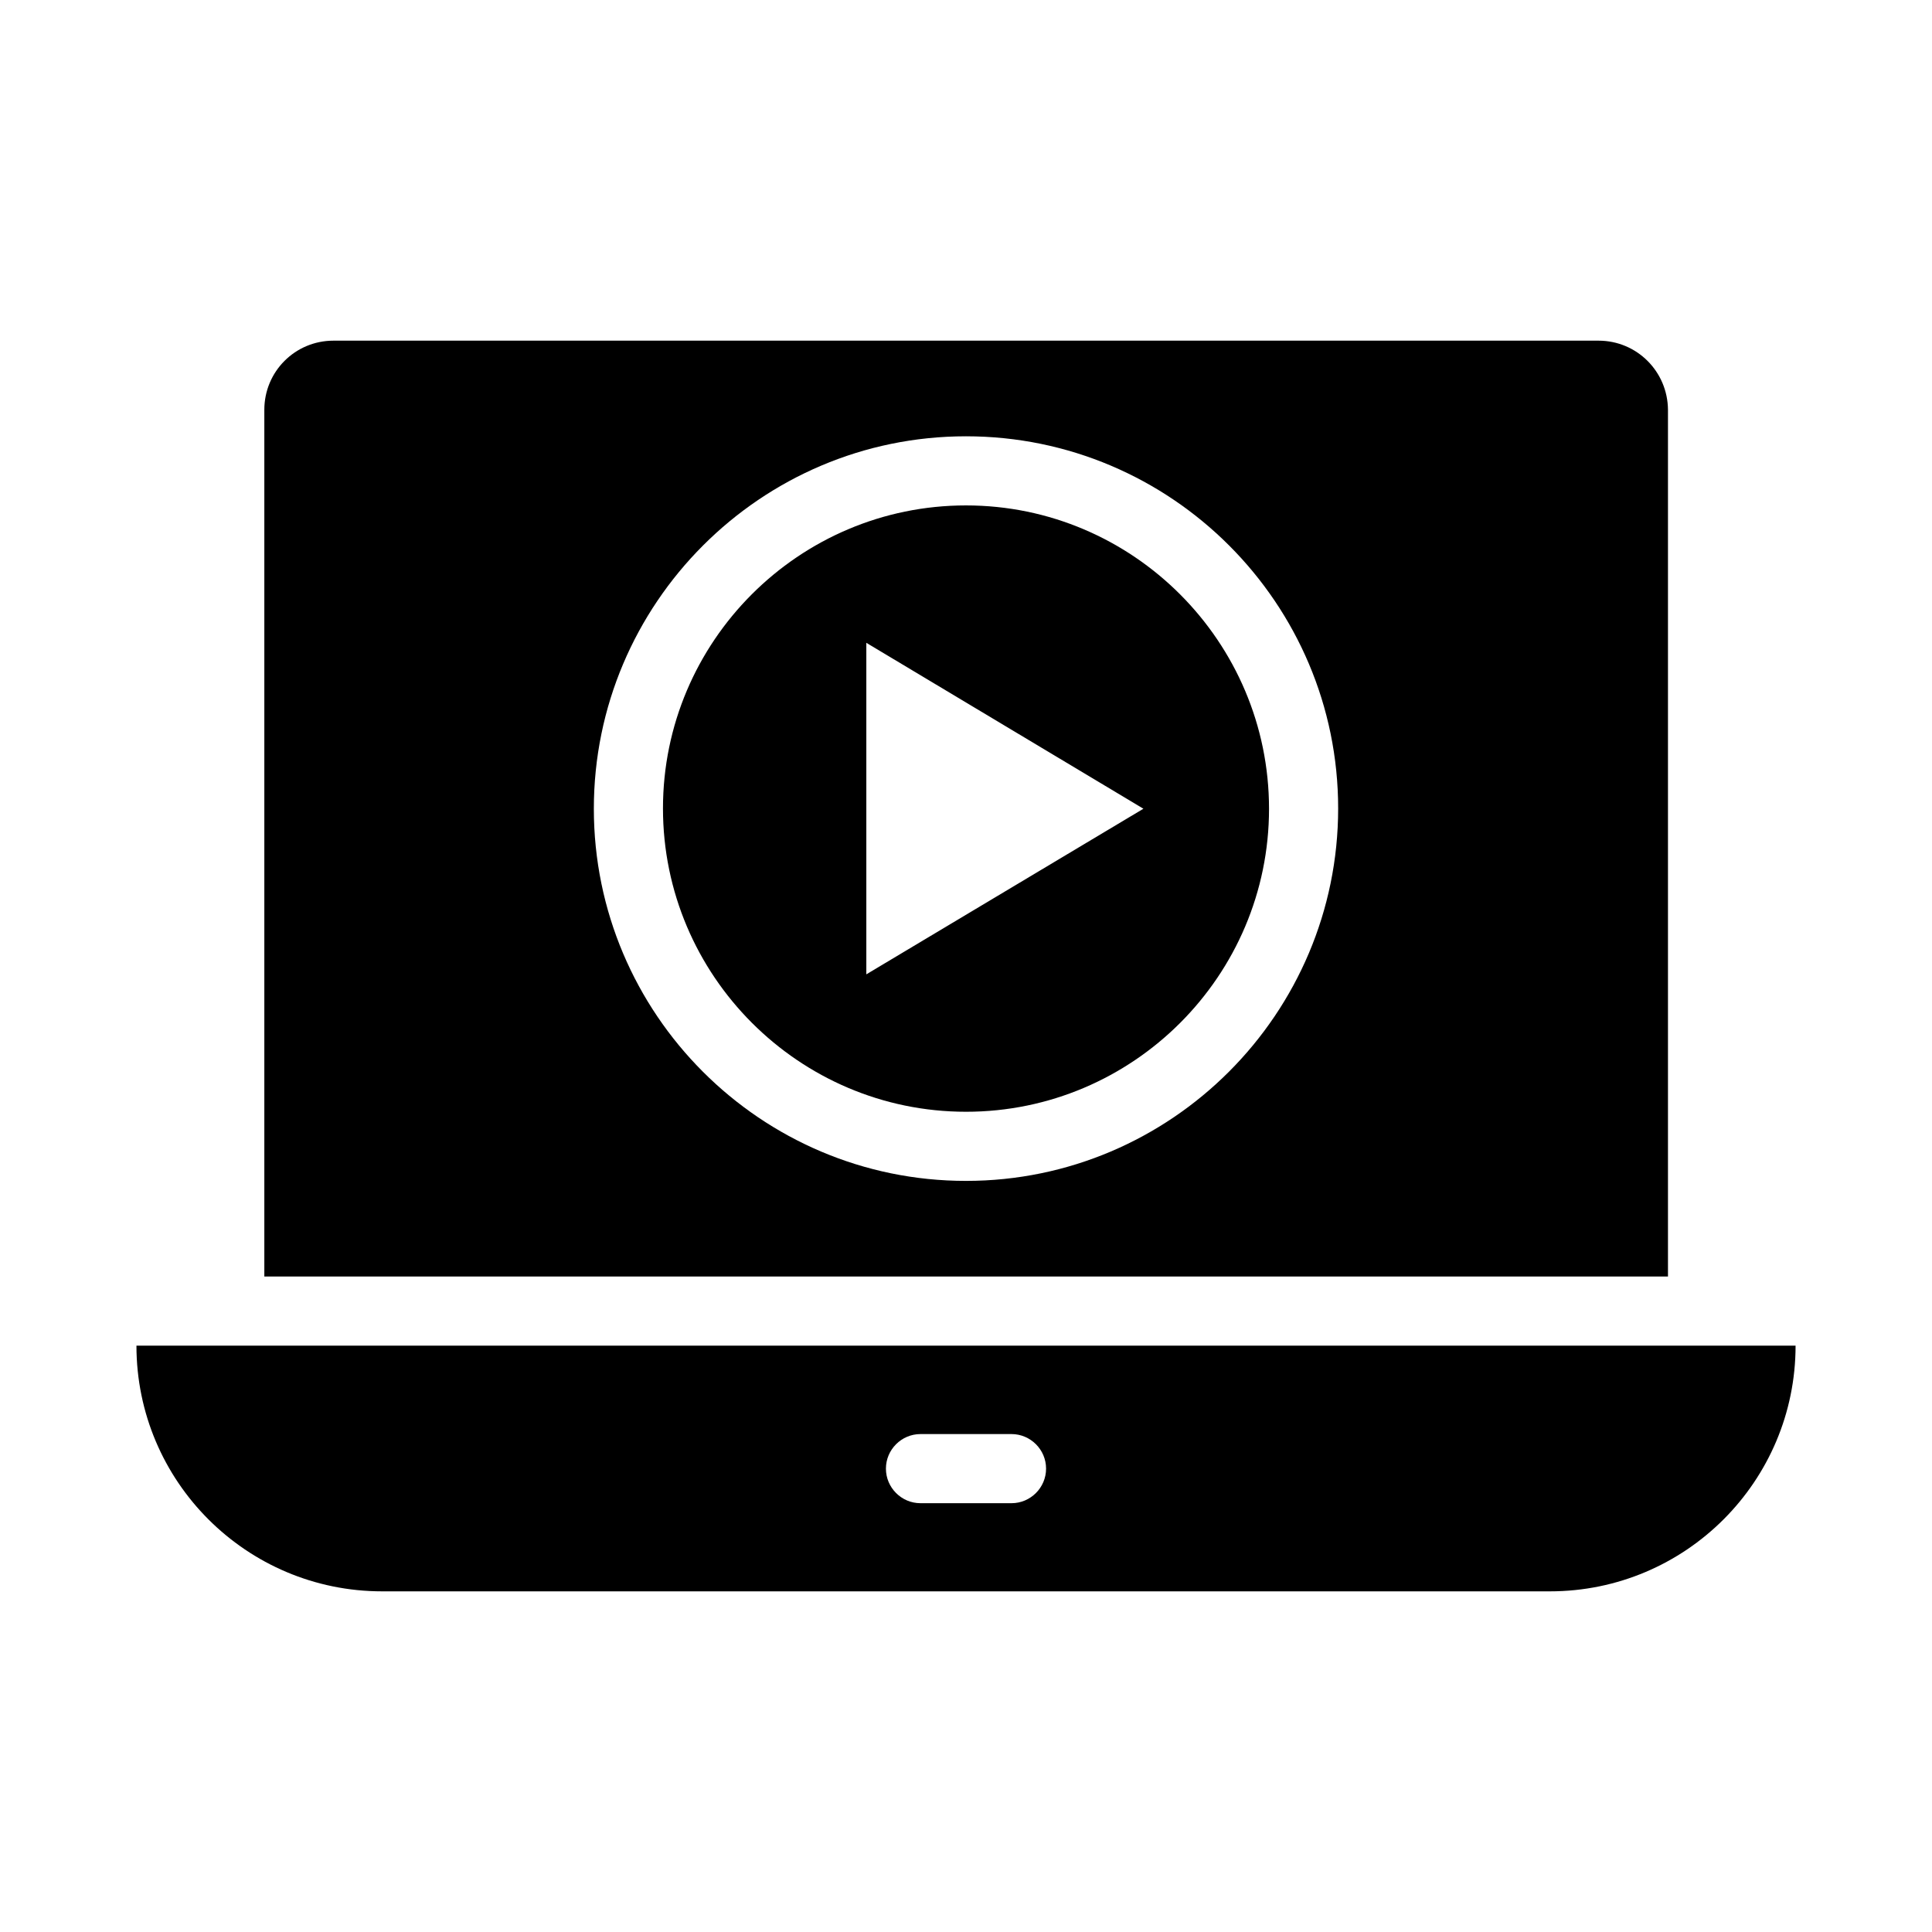
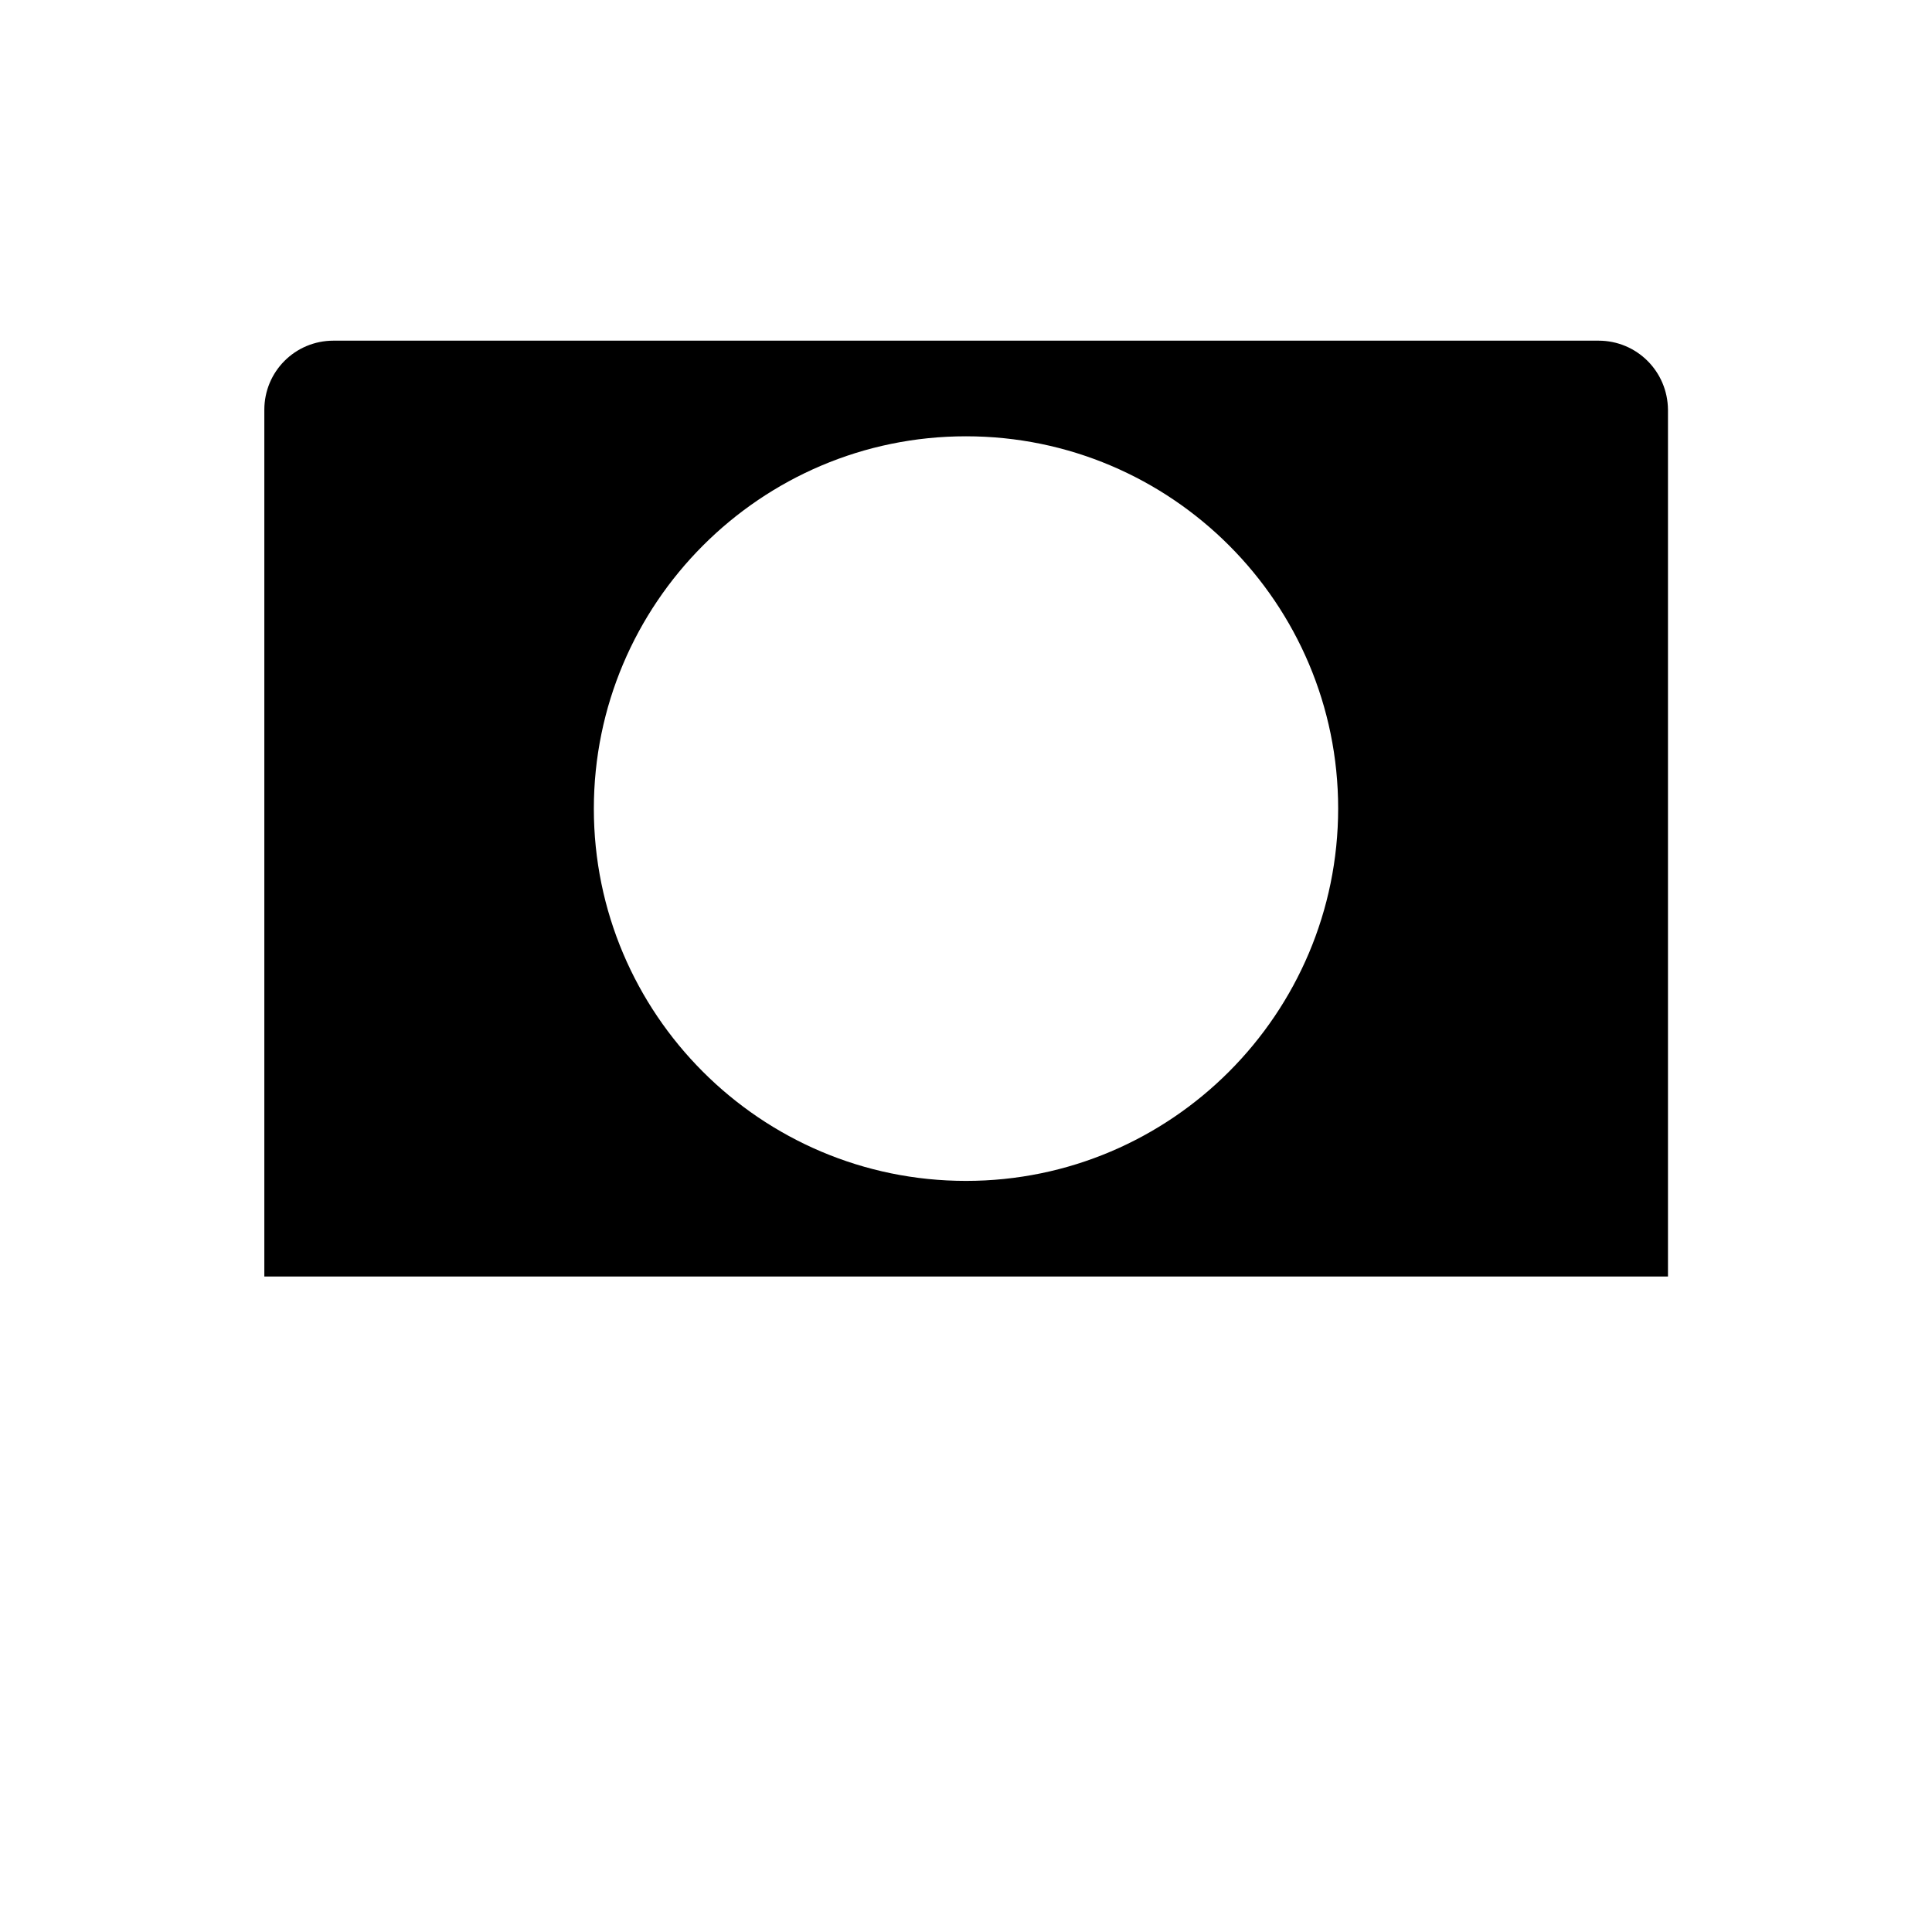
<svg xmlns="http://www.w3.org/2000/svg" fill="#000000" width="800px" height="800px" version="1.1" viewBox="144 144 512 512">
  <g>
    <path d="m567.63 234.28h-335.26c-10.152 0-18.32 8.168-18.32 18.32v229.69h371.98v-229.69c-0.078-10.152-8.246-18.32-18.398-18.32zm-167.63 222.67c-54.426 0-98.625-44.273-98.625-98.625 0-54.352 44.195-98.703 98.625-98.703 54.426 0 98.625 44.273 98.625 98.625-0.004 54.352-44.199 98.703-98.625 98.703z" />
-     <path d="m400 277.94c-44.273 0-80.305 36.031-80.305 80.305 0 44.273 36.027 80.383 80.305 80.383 44.273 0 80.305-36.031 80.305-80.305-0.004-44.273-36.031-80.383-80.305-80.383zm-26.414 124.27v-87.859l73.434 43.969z" />
-     <path d="m180.16 500.61c0 35.953 29.16 65.113 65.113 65.113h309.46c35.953 0 65.113-29.16 65.113-65.113zm231.9 41.754h-24.121c-5.039 0-9.16-4.121-9.16-9.16s4.121-9.16 9.16-9.16h24.121c5.039 0 9.16 4.121 9.16 9.16s-4.121 9.16-9.16 9.16z" />
  </g>
</svg>